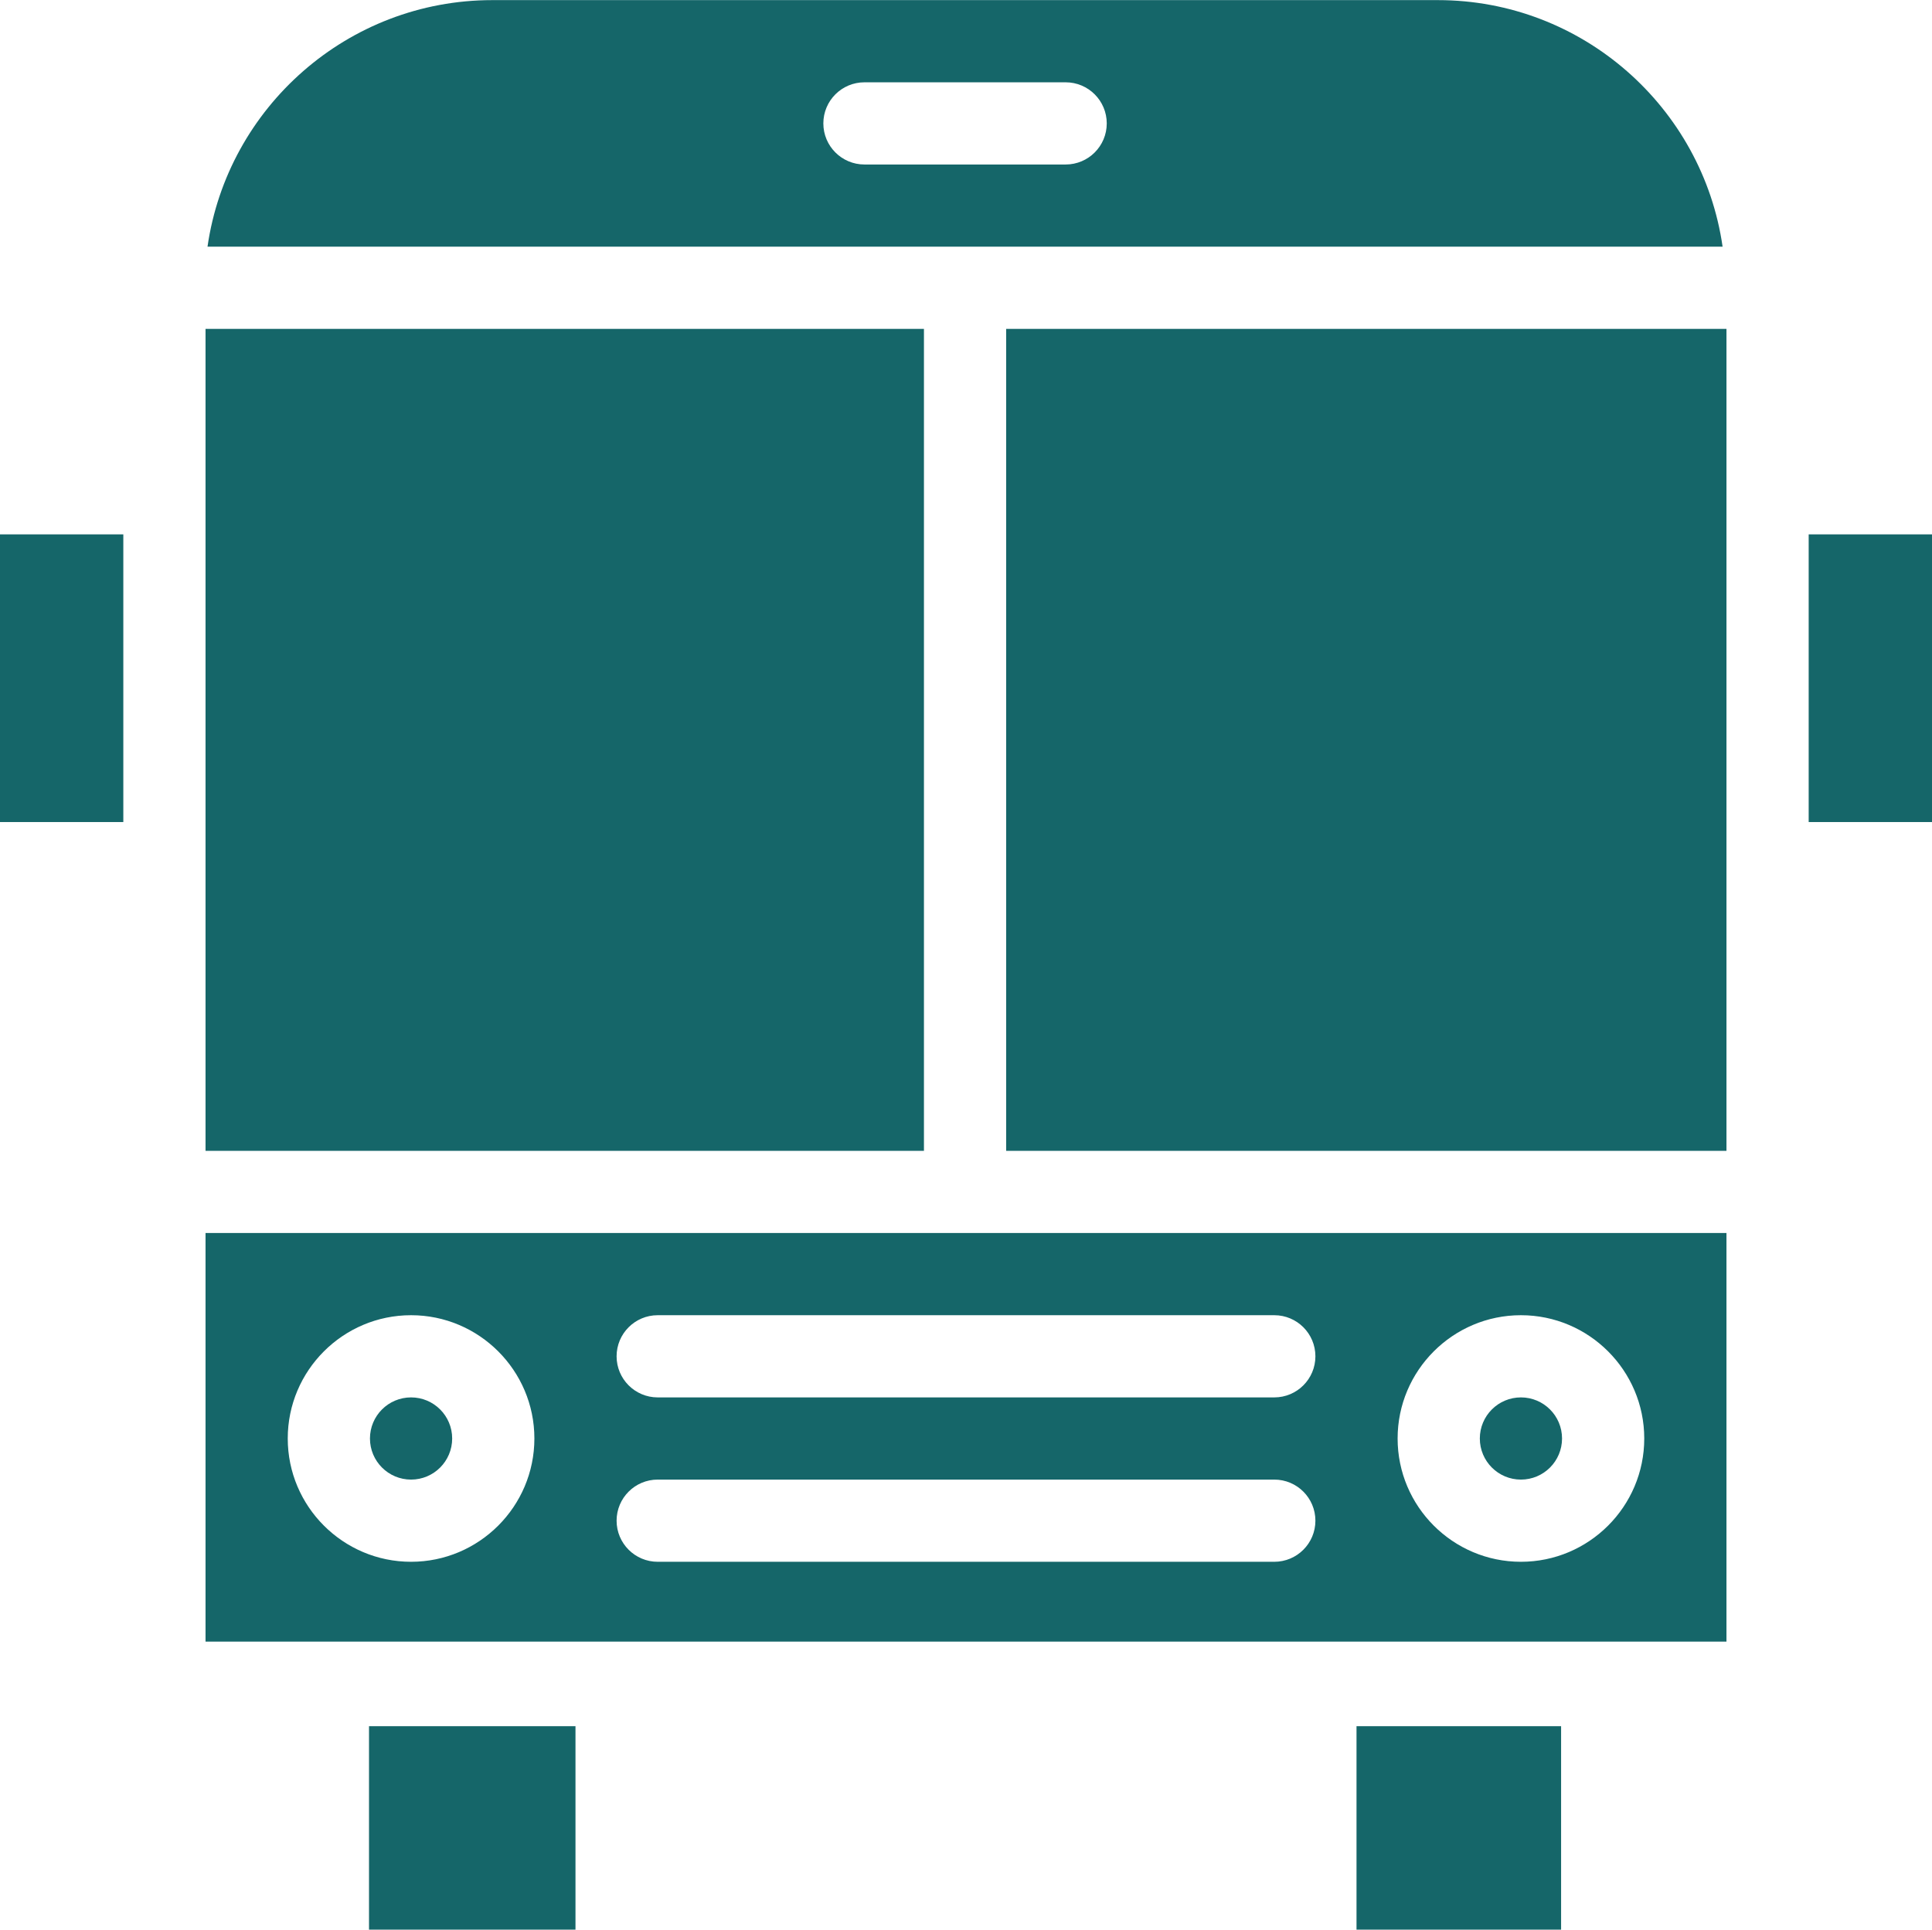
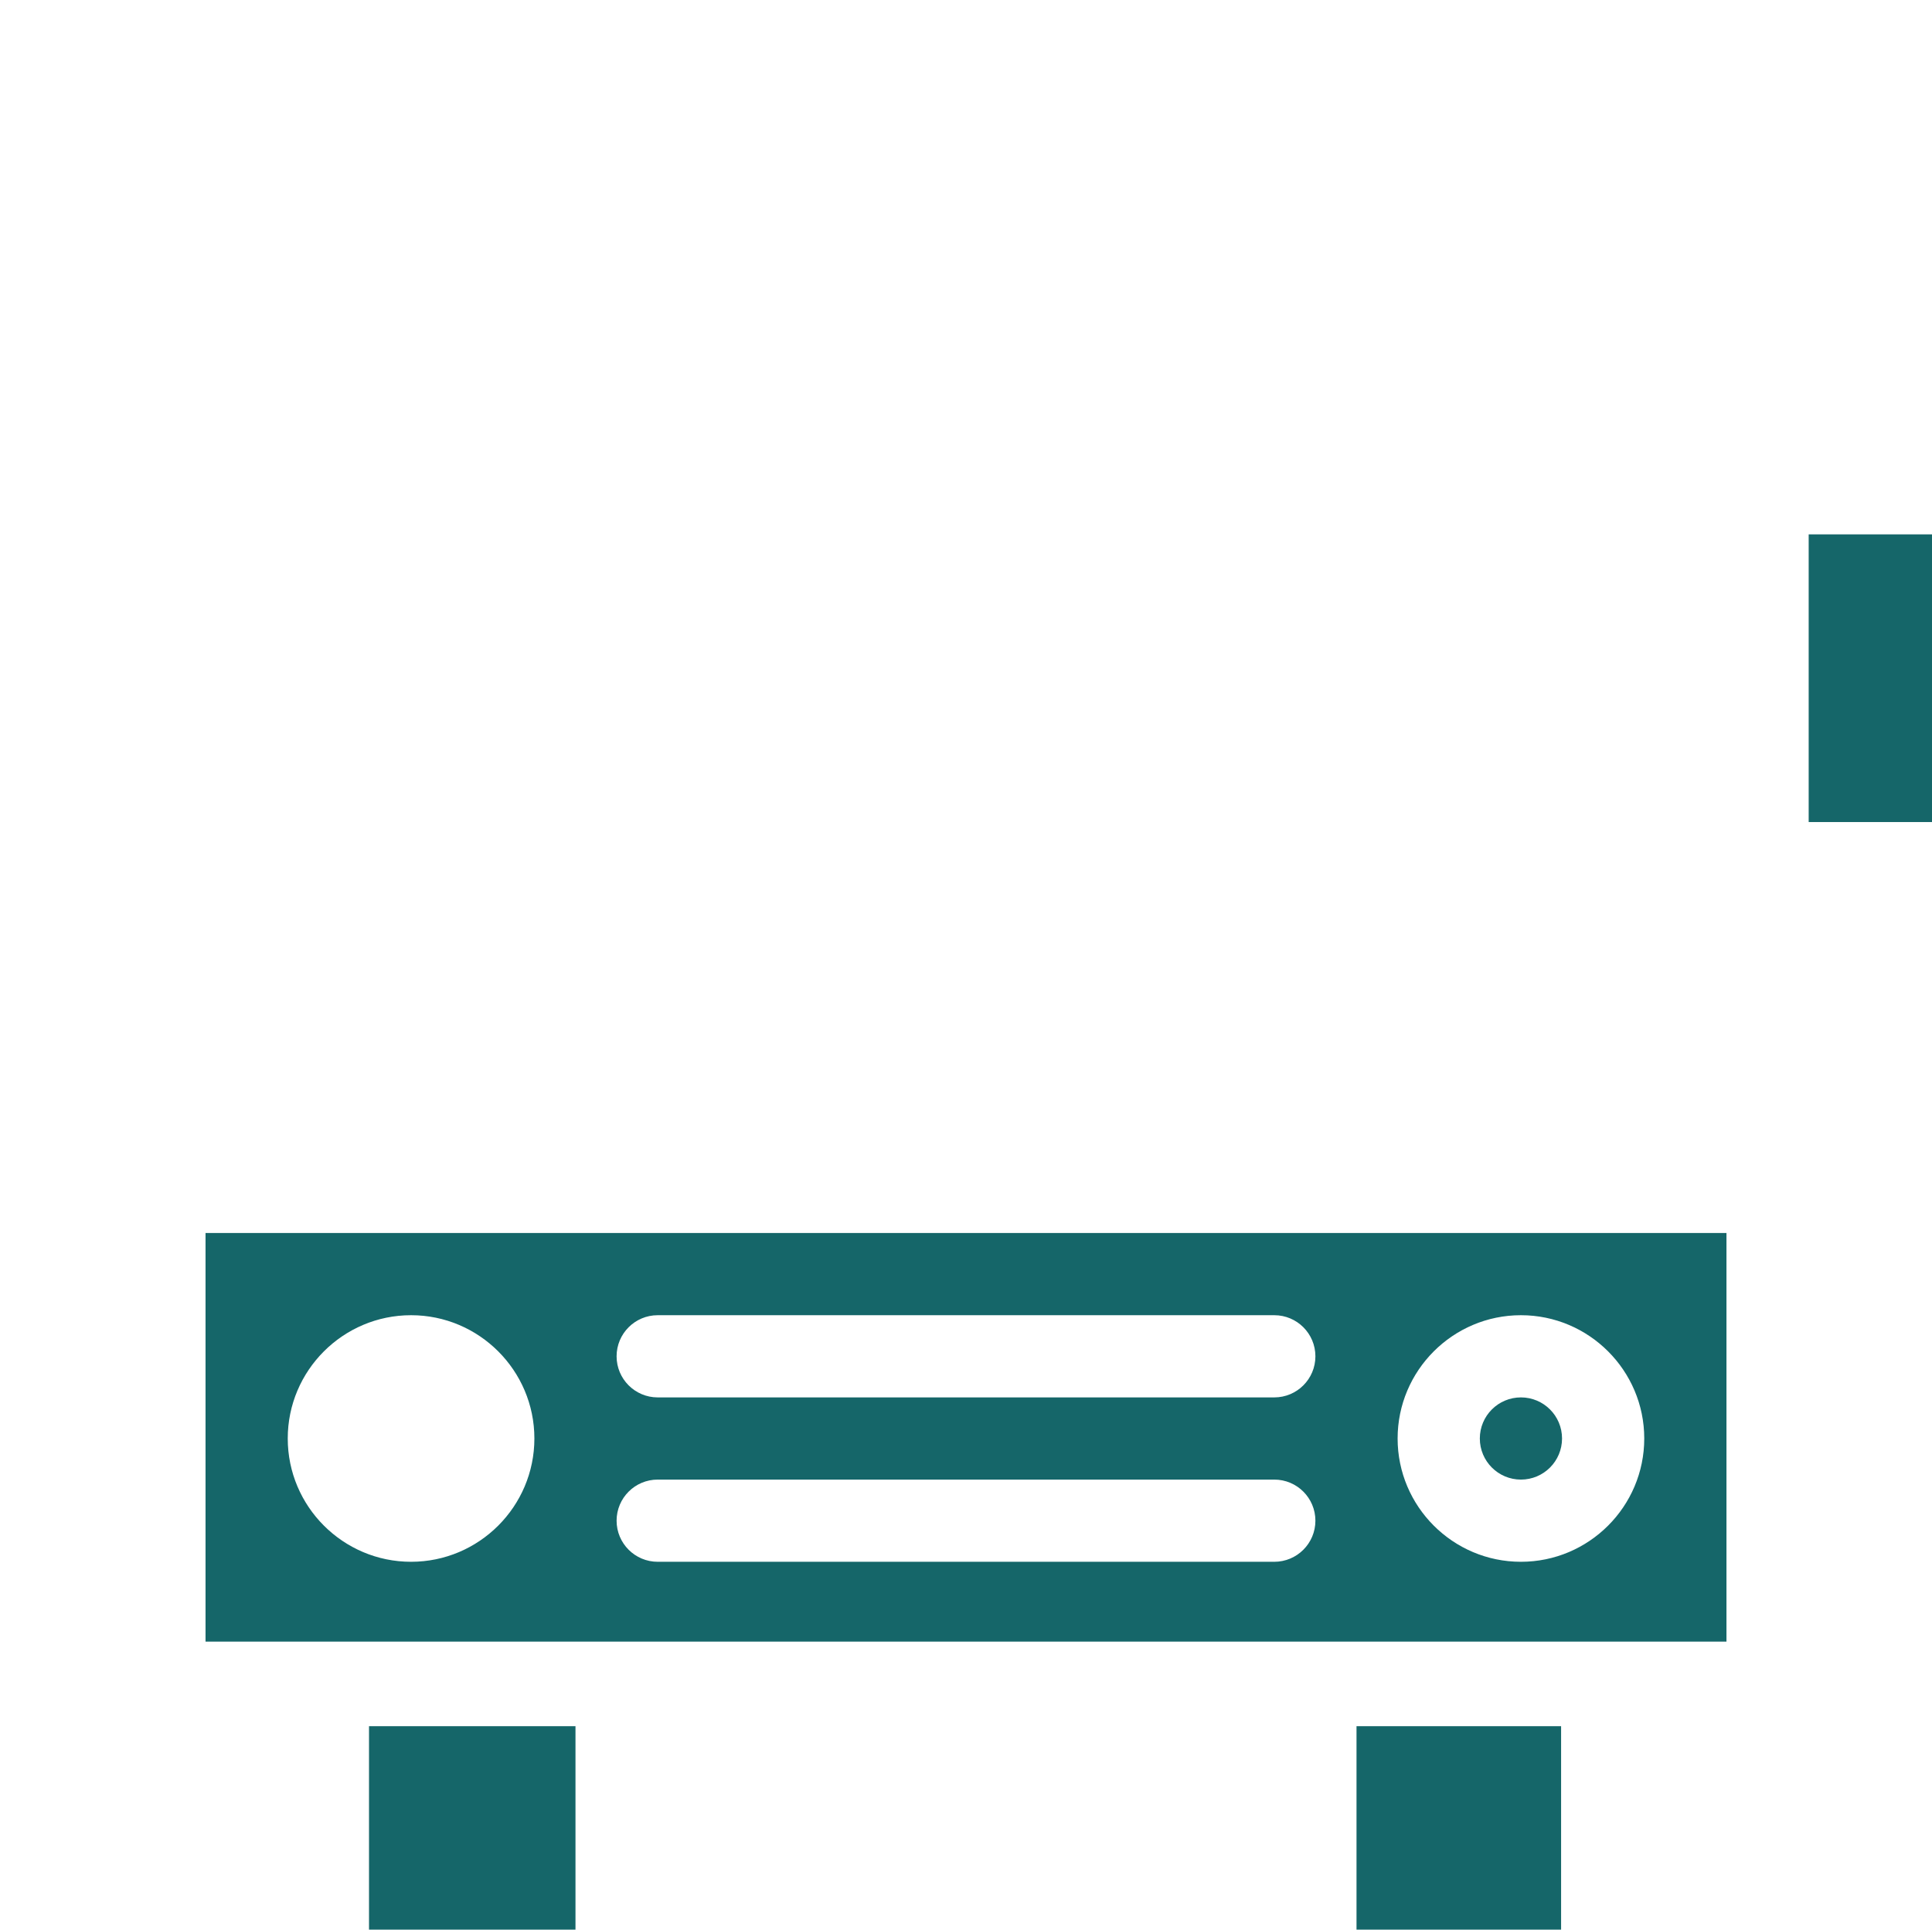
<svg xmlns="http://www.w3.org/2000/svg" fill="#156669" height="509.5" preserveAspectRatio="xMidYMid meet" version="1" viewBox="1.0 1.2 510.0 509.5" width="510" zoomAndPan="magnify">
  <g>
    <g>
      <g id="change1_1">
        <path d="M98.409 456.975H152.914V510.77H98.409z" />
        <path d="M359.085 456.975H413.09V510.77H359.085z" />
-         <path d="M380.537,1.23H130.963c-38.199,0-69.904,28.344-75.185,65.105l399.944,0.001C450.441,29.575,418.736,1.23,380.537,1.23z M282.304,44.634h-53.11c-5.992,0-10.851-4.859-10.851-10.851c0-5.992,4.859-10.851,10.851-10.851h53.11 c5.992,0,10.851,4.859,10.851,10.851C293.155,39.776,288.297,44.634,282.304,44.634z" />
-         <path d="M244.899,88.038H55.255c0,26.171,0,193.589,0,217.021h189.644V88.038z" />
-         <path d="M1 142.294H33.553V218.251H1z" />
        <circle cx="402.489" cy="381.017" r="10.851" />
        <path d="M55.255,434.646h401.489V326.762H55.255V434.646z M402.489,348.464c17.95,0,32.553,14.603,32.553,32.553 c0,17.95-14.603,32.553-32.553,32.553c-17.95,0-32.553-14.603-32.553-32.553C369.936,363.067,384.54,348.464,402.489,348.464z M174.617,348.464h162.766c5.992,0,10.851,4.859,10.851,10.851c0,5.992-4.859,10.851-10.851,10.851H174.617 c-5.992,0-10.851-4.859-10.851-10.851C163.766,353.323,168.625,348.464,174.617,348.464z M174.617,391.868h162.766 c5.992,0,10.851,4.859,10.851,10.851c0,5.992-4.859,10.851-10.851,10.851H174.617c-5.992,0-10.851-4.859-10.851-10.851 C163.766,396.727,168.625,391.868,174.617,391.868z M109.511,348.464c17.95,0,32.553,14.603,32.553,32.553 c0,17.95-14.603,32.553-32.553,32.553s-32.553-14.603-32.553-32.553C76.957,363.067,91.561,348.464,109.511,348.464z" />
-         <path d="M266.601,305.06h190.144c0-23.442,0-190.875,0-217.021H266.601V305.06z" />
        <path d="M478.447 142.294H511V218.251H478.447z" />
-         <circle cx="109.511" cy="381.017" r="10.851" />
      </g>
    </g>
  </g>
</svg>